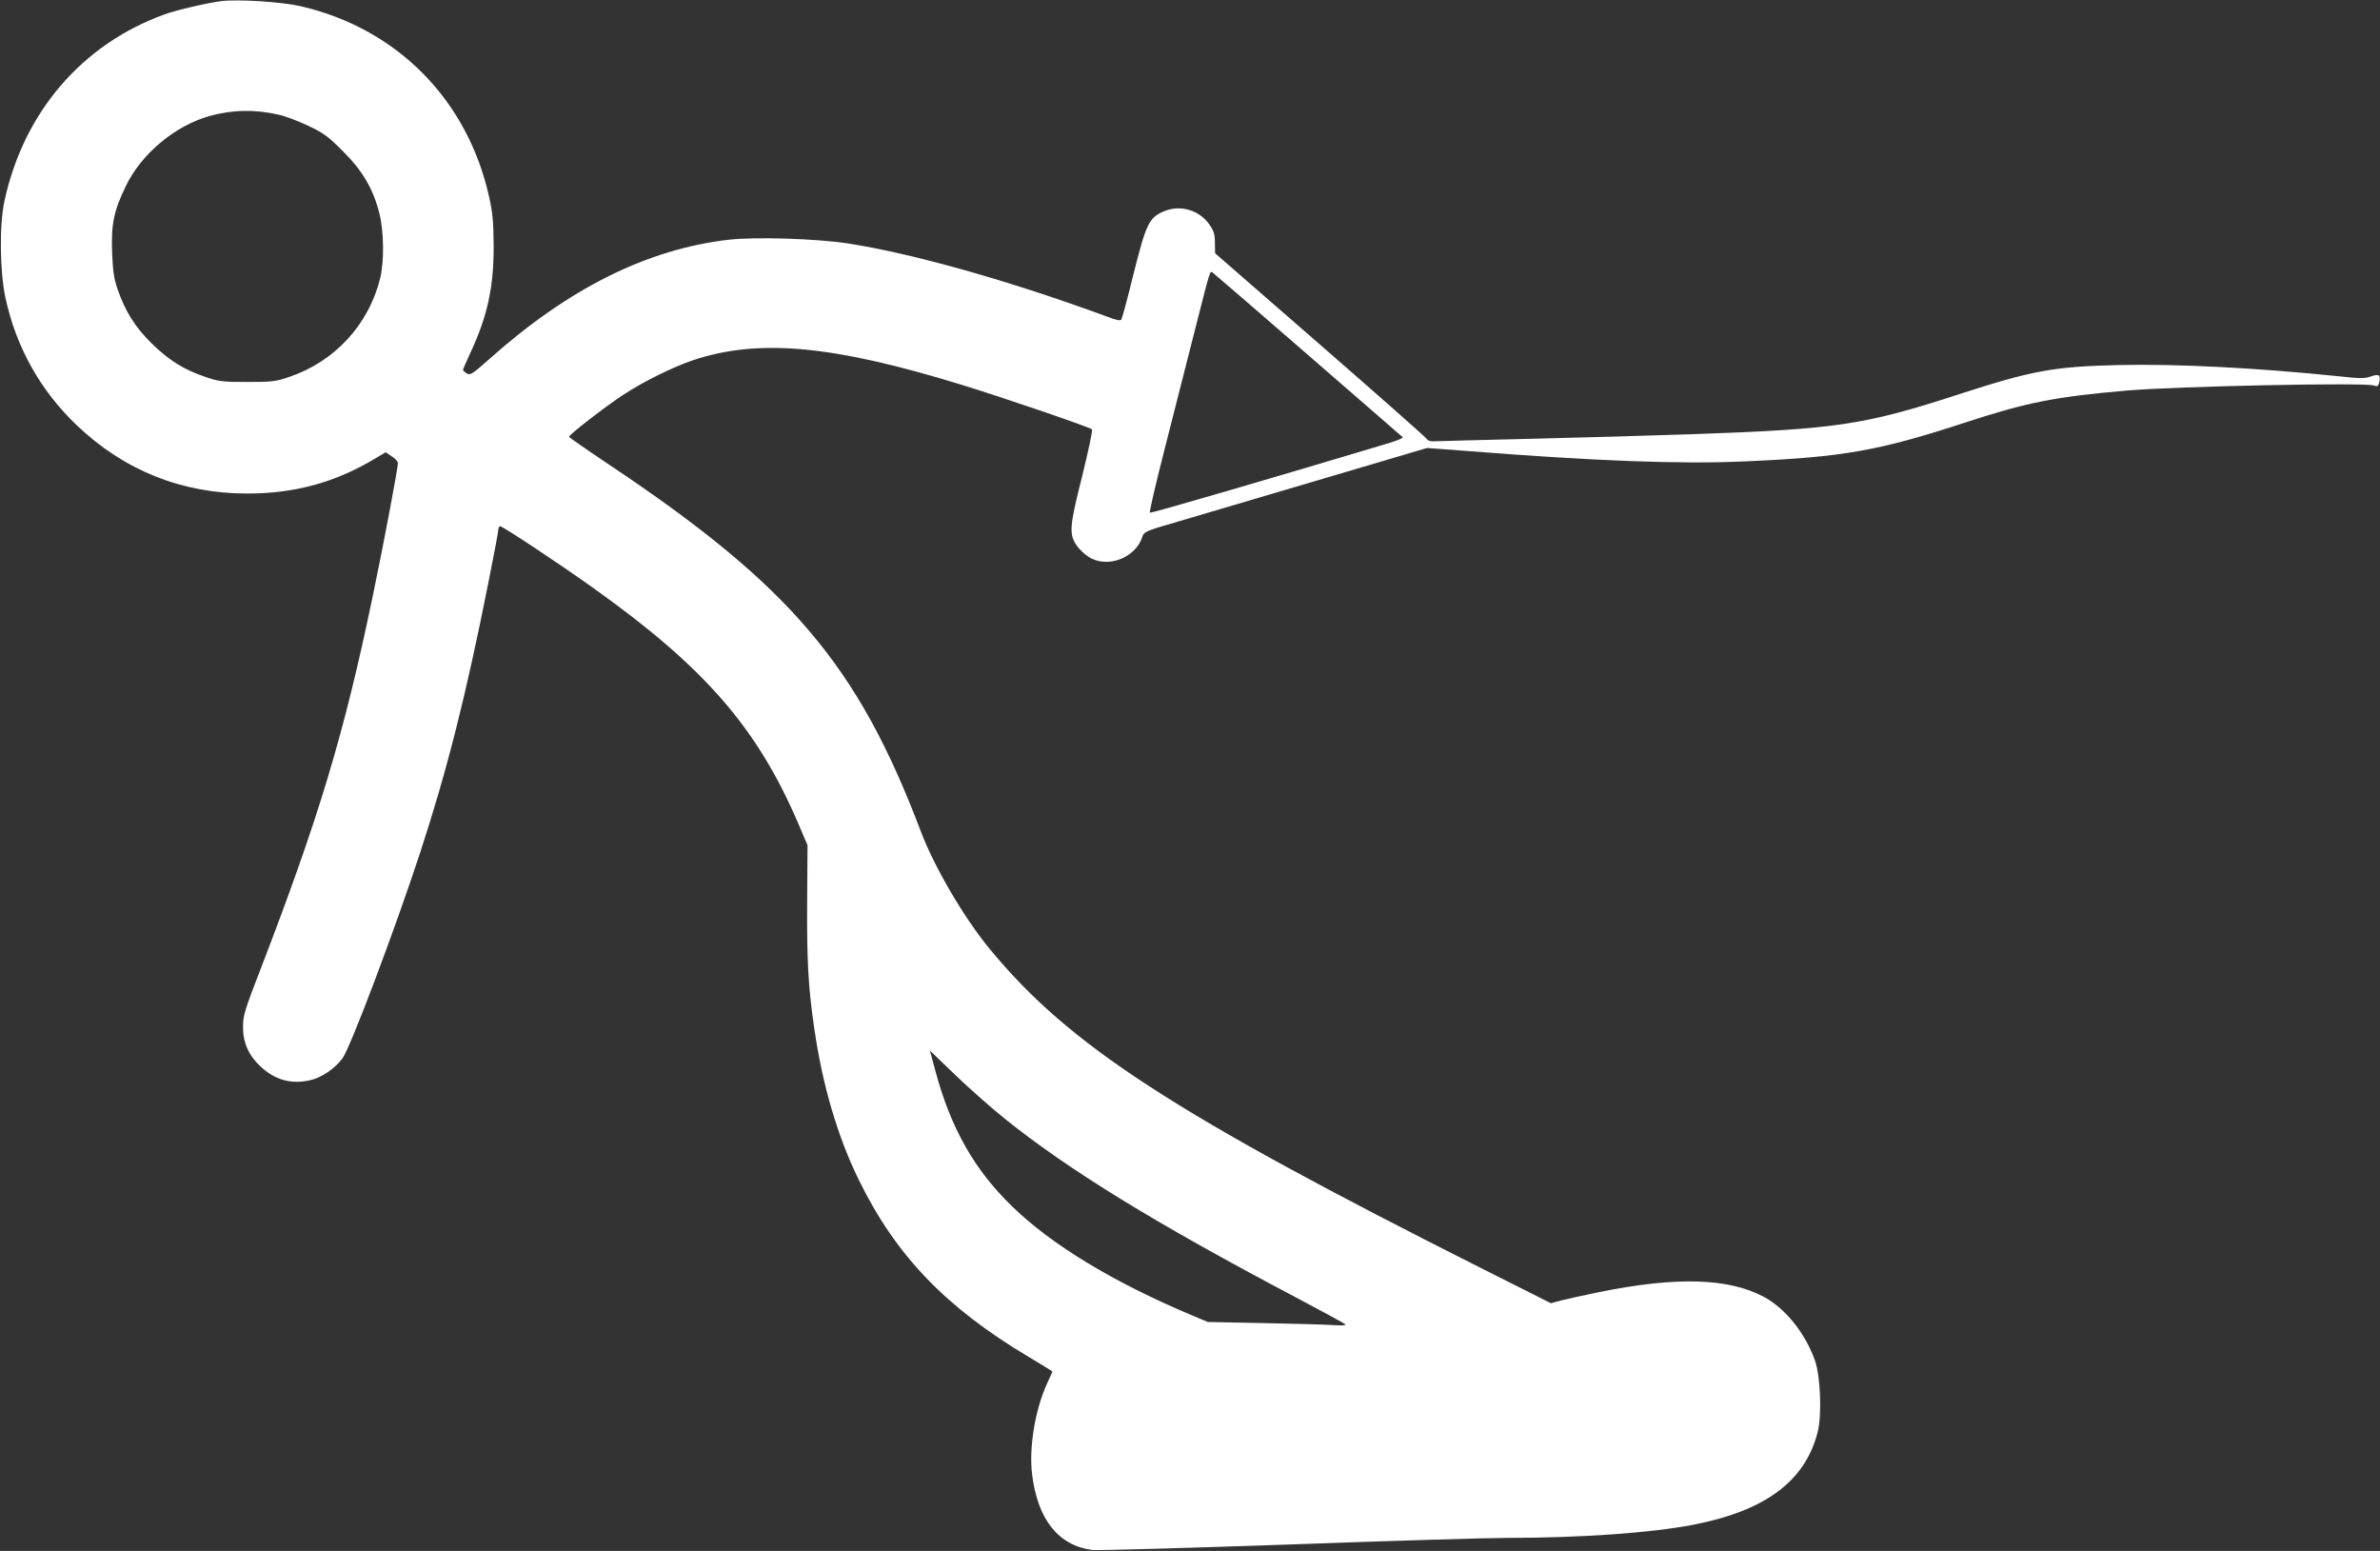
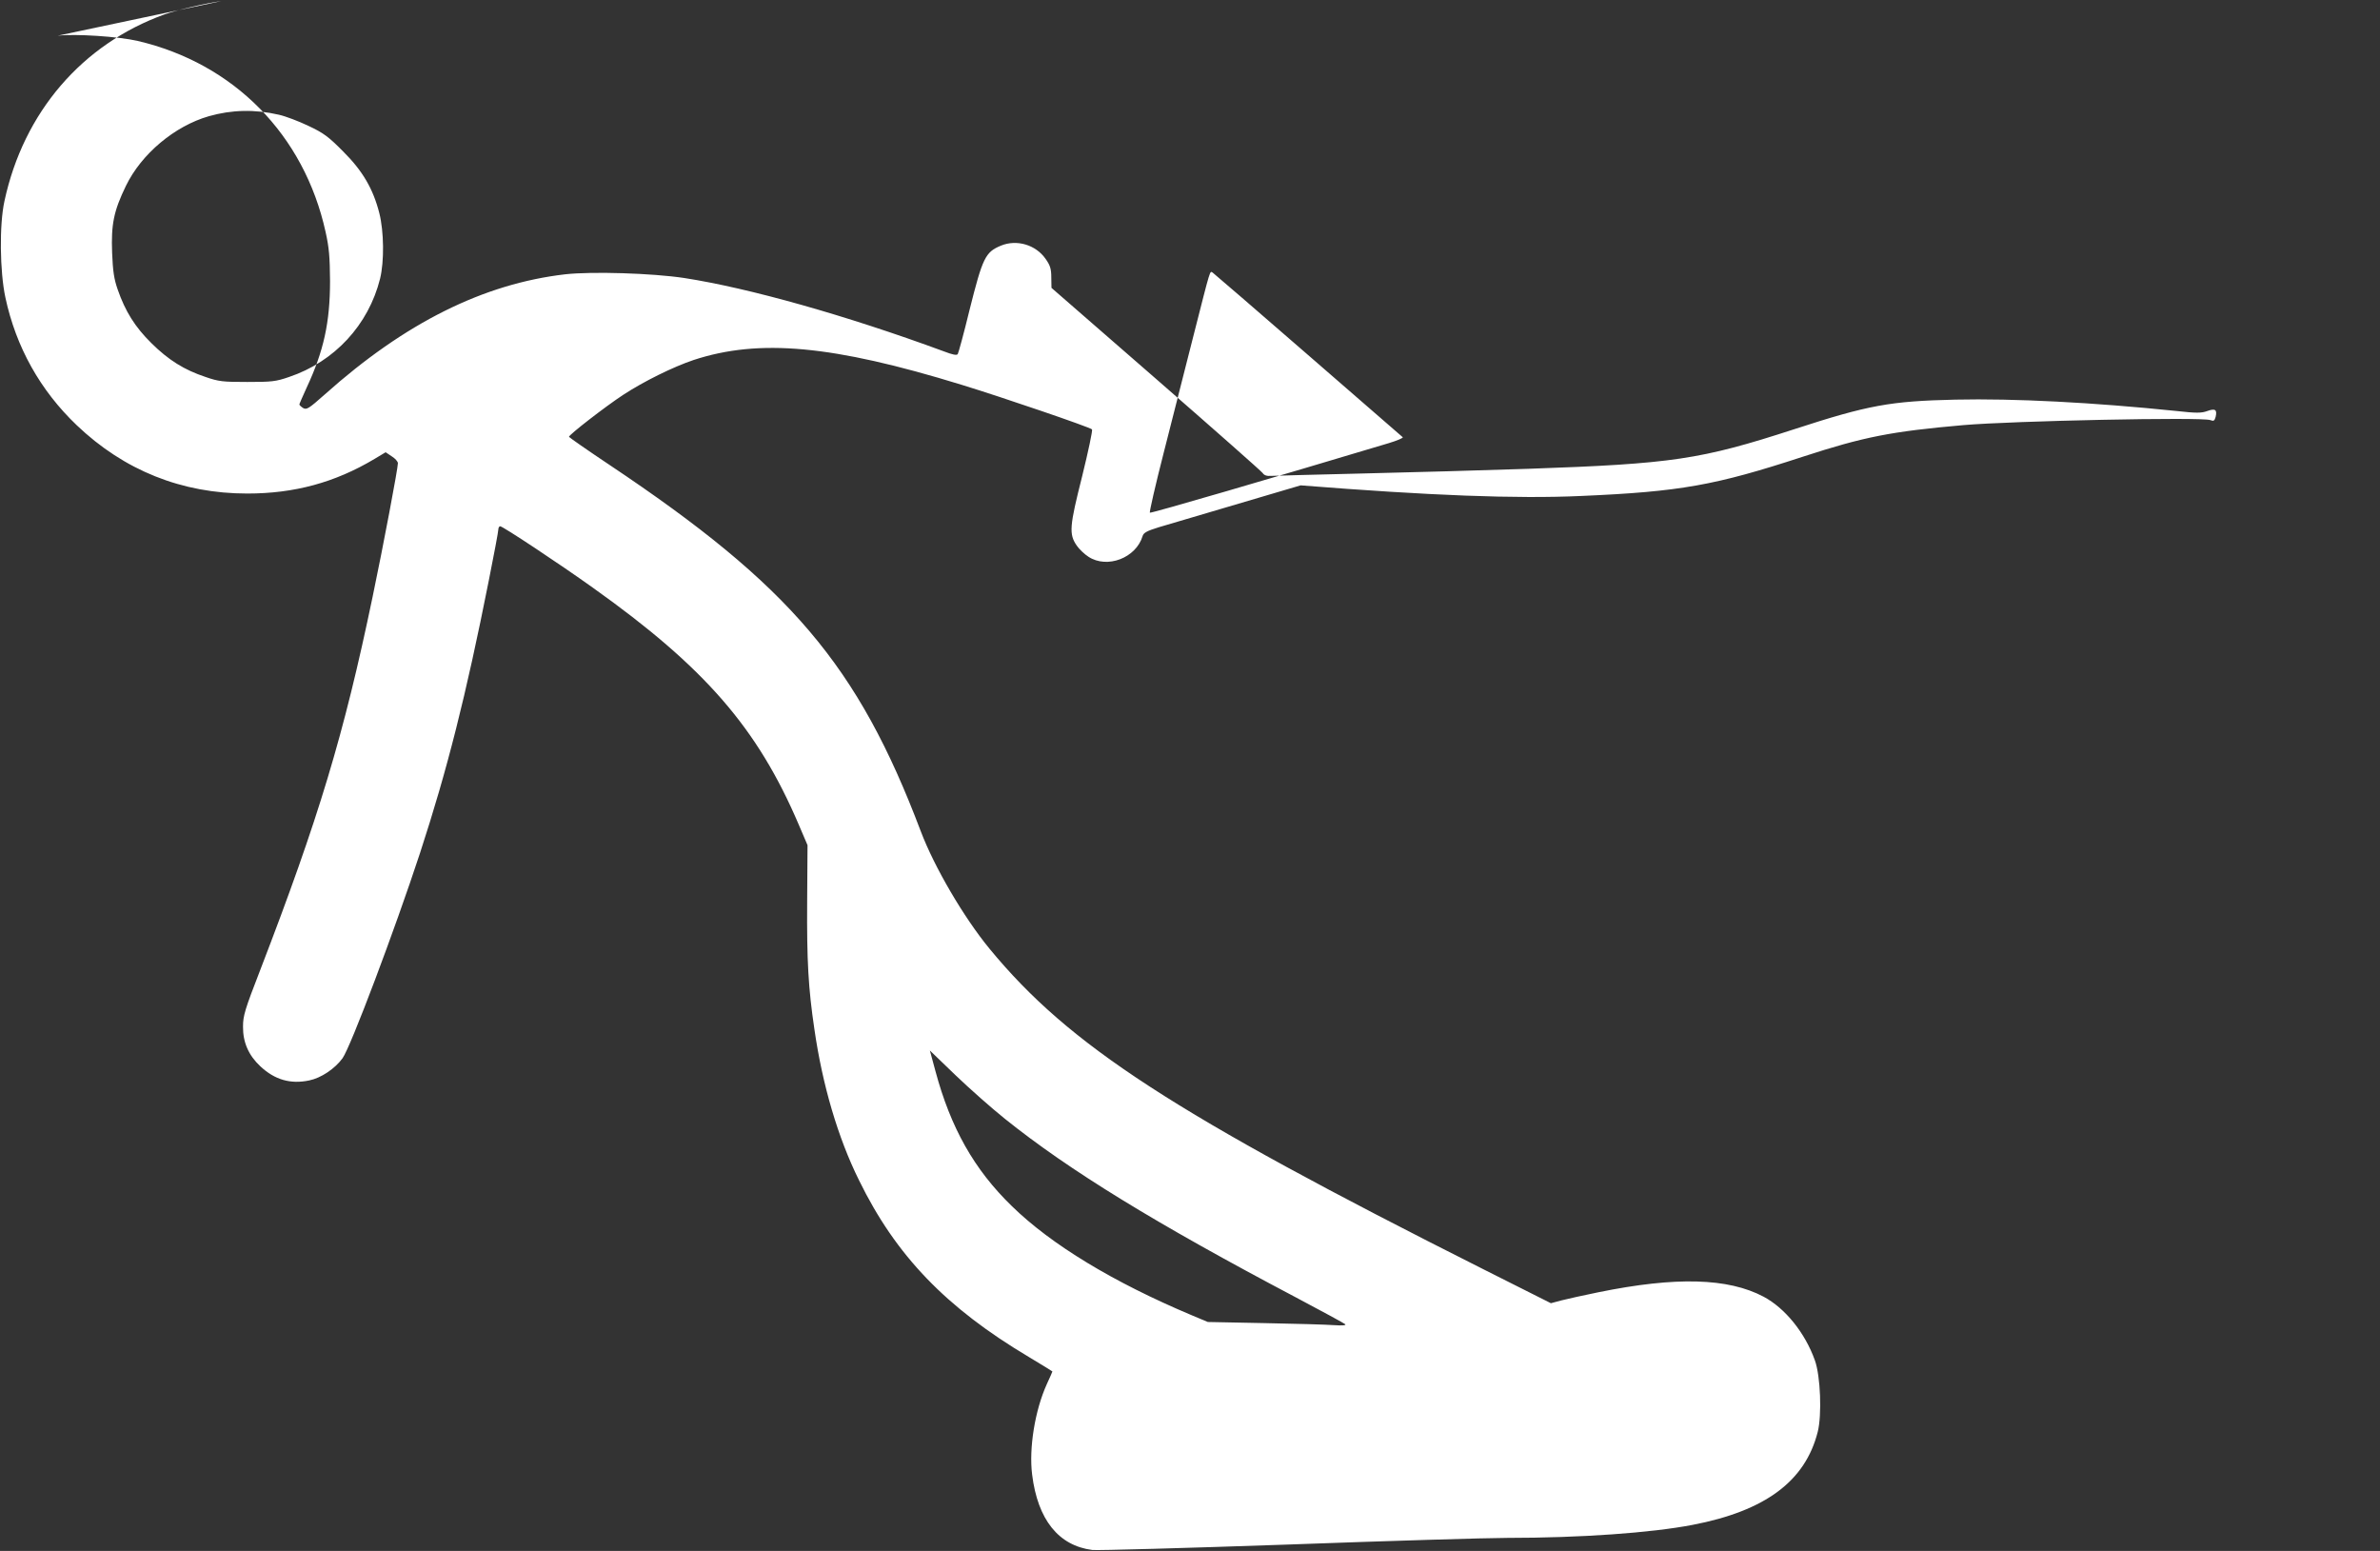
<svg xmlns="http://www.w3.org/2000/svg" version="1.0" width="1280pt" height="834pt" viewBox="0 0 1280 834" preserveAspectRatio="xMidYMid meet">
  <rect x="0" y="0" width="1280" height="834" fill="#333333" stroke="none" />
  <g transform="translate(0,834) scale(0.1,-0.1)" fill="#ffffff" stroke="none">
-     <path d="M1190 8334 c-77 -10 -237 -47 -304 -71 -444 -160 -759 -526 -862 -1004 -28 -127 -25 -379 5 -519 57 -266 187 -499 384 -687 255 -243 565 -367 917 -367 253 0 471 59 684 186 l60 36 33 -22 c18 -11 33 -28 33 -37 0 -27 -77 -436 -136 -718 -155 -744 -290 -1191 -604 -2006 -83 -214 -93 -247 -93 -305 -1 -85 30 -155 93 -214 78 -73 163 -97 263 -76 64 13 138 63 179 119 44 61 281 690 417 1104 146 447 246 841 370 1466 28 140 51 263 51 273 0 10 5 18 10 18 14 0 319 -202 498 -330 603 -429 886 -755 1108 -1275 l47 -110 -2 -305 c-2 -316 6 -463 39 -685 43 -298 126 -582 240 -812 198 -405 468 -685 913 -950 70 -42 127 -77 127 -78 0 -1 -13 -32 -30 -68 -64 -141 -97 -345 -79 -487 30 -242 142 -382 324 -405 28 -3 498 10 1045 29 547 20 1080 36 1185 36 394 0 775 27 998 70 391 75 606 235 673 500 23 91 15 300 -15 384 -53 149 -160 281 -276 343 -191 101 -471 109 -888 24 -79 -16 -169 -36 -200 -44 l-56 -15 -368 185 c-1661 836 -2222 1200 -2651 1721 -139 169 -297 439 -370 632 -338 893 -701 1320 -1674 1970 -120 80 -217 148 -218 151 0 11 193 161 292 226 110 72 268 150 378 187 353 116 748 80 1441 -133 222 -68 690 -228 702 -240 4 -5 -20 -118 -53 -252 -68 -269 -72 -311 -29 -373 13 -19 41 -46 63 -60 101 -66 256 -6 291 111 5 18 23 28 88 48 45 13 388 115 762 225 l680 201 200 -15 c696 -55 1162 -73 1510 -57 532 23 720 57 1191 211 328 107 475 136 864 170 270 23 1281 44 1327 27 19 -7 23 -4 29 17 9 39 -2 47 -44 32 -32 -12 -60 -12 -168 0 -446 46 -872 68 -1188 61 -349 -8 -467 -29 -866 -159 -505 -164 -655 -186 -1430 -213 -234 -8 -632 -19 -885 -25 -253 -6 -476 -12 -497 -13 -25 -2 -39 3 -47 15 -6 9 -264 237 -573 506 l-563 490 -1 56 c0 46 -6 65 -30 99 -53 77 -156 107 -241 72 -84 -35 -98 -64 -169 -347 -30 -124 -59 -229 -63 -236 -5 -8 -27 -4 -76 15 -524 193 -1046 340 -1395 394 -172 26 -495 36 -640 20 -440 -51 -862 -261 -1292 -645 -88 -78 -99 -85 -118 -74 -11 7 -20 16 -20 19 0 3 18 44 39 90 92 197 126 351 126 574 -1 130 -5 179 -24 264 -115 522 -493 906 -1011 1027 -103 24 -337 39 -430 28z m310 -611 c36 -8 107 -35 159 -60 81 -38 108 -58 186 -137 105 -104 162 -202 195 -332 25 -98 27 -260 4 -353 -62 -248 -245 -446 -489 -528 -72 -25 -94 -27 -225 -27 -131 0 -153 2 -225 27 -114 38 -198 90 -291 182 -88 87 -140 170 -181 288 -20 57 -26 99 -30 197 -6 154 9 226 74 360 83 172 262 322 446 375 123 35 247 38 377 8z m5535 -1292 c275 -239 504 -437 509 -442 4 -4 -29 -18 -75 -32 -613 -184 -1281 -379 -1285 -374 -3 3 30 149 75 324 45 175 117 460 161 633 93 365 86 343 102 334 7 -5 238 -204 513 -443z m-1631 -4107 c345 -277 813 -564 1566 -961 140 -74 259 -139 265 -144 6 -6 -16 -8 -60 -5 -39 3 -207 8 -375 11 l-304 6 -86 36 c-423 178 -756 380 -968 587 -203 197 -329 421 -411 726 l-30 111 137 -132 c75 -72 195 -178 266 -235z" />
+     <path d="M1190 8334 c-77 -10 -237 -47 -304 -71 -444 -160 -759 -526 -862 -1004 -28 -127 -25 -379 5 -519 57 -266 187 -499 384 -687 255 -243 565 -367 917 -367 253 0 471 59 684 186 l60 36 33 -22 c18 -11 33 -28 33 -37 0 -27 -77 -436 -136 -718 -155 -744 -290 -1191 -604 -2006 -83 -214 -93 -247 -93 -305 -1 -85 30 -155 93 -214 78 -73 163 -97 263 -76 64 13 138 63 179 119 44 61 281 690 417 1104 146 447 246 841 370 1466 28 140 51 263 51 273 0 10 5 18 10 18 14 0 319 -202 498 -330 603 -429 886 -755 1108 -1275 l47 -110 -2 -305 c-2 -316 6 -463 39 -685 43 -298 126 -582 240 -812 198 -405 468 -685 913 -950 70 -42 127 -77 127 -78 0 -1 -13 -32 -30 -68 -64 -141 -97 -345 -79 -487 30 -242 142 -382 324 -405 28 -3 498 10 1045 29 547 20 1080 36 1185 36 394 0 775 27 998 70 391 75 606 235 673 500 23 91 15 300 -15 384 -53 149 -160 281 -276 343 -191 101 -471 109 -888 24 -79 -16 -169 -36 -200 -44 l-56 -15 -368 185 c-1661 836 -2222 1200 -2651 1721 -139 169 -297 439 -370 632 -338 893 -701 1320 -1674 1970 -120 80 -217 148 -218 151 0 11 193 161 292 226 110 72 268 150 378 187 353 116 748 80 1441 -133 222 -68 690 -228 702 -240 4 -5 -20 -118 -53 -252 -68 -269 -72 -311 -29 -373 13 -19 41 -46 63 -60 101 -66 256 -6 291 111 5 18 23 28 88 48 45 13 388 115 762 225 c696 -55 1162 -73 1510 -57 532 23 720 57 1191 211 328 107 475 136 864 170 270 23 1281 44 1327 27 19 -7 23 -4 29 17 9 39 -2 47 -44 32 -32 -12 -60 -12 -168 0 -446 46 -872 68 -1188 61 -349 -8 -467 -29 -866 -159 -505 -164 -655 -186 -1430 -213 -234 -8 -632 -19 -885 -25 -253 -6 -476 -12 -497 -13 -25 -2 -39 3 -47 15 -6 9 -264 237 -573 506 l-563 490 -1 56 c0 46 -6 65 -30 99 -53 77 -156 107 -241 72 -84 -35 -98 -64 -169 -347 -30 -124 -59 -229 -63 -236 -5 -8 -27 -4 -76 15 -524 193 -1046 340 -1395 394 -172 26 -495 36 -640 20 -440 -51 -862 -261 -1292 -645 -88 -78 -99 -85 -118 -74 -11 7 -20 16 -20 19 0 3 18 44 39 90 92 197 126 351 126 574 -1 130 -5 179 -24 264 -115 522 -493 906 -1011 1027 -103 24 -337 39 -430 28z m310 -611 c36 -8 107 -35 159 -60 81 -38 108 -58 186 -137 105 -104 162 -202 195 -332 25 -98 27 -260 4 -353 -62 -248 -245 -446 -489 -528 -72 -25 -94 -27 -225 -27 -131 0 -153 2 -225 27 -114 38 -198 90 -291 182 -88 87 -140 170 -181 288 -20 57 -26 99 -30 197 -6 154 9 226 74 360 83 172 262 322 446 375 123 35 247 38 377 8z m5535 -1292 c275 -239 504 -437 509 -442 4 -4 -29 -18 -75 -32 -613 -184 -1281 -379 -1285 -374 -3 3 30 149 75 324 45 175 117 460 161 633 93 365 86 343 102 334 7 -5 238 -204 513 -443z m-1631 -4107 c345 -277 813 -564 1566 -961 140 -74 259 -139 265 -144 6 -6 -16 -8 -60 -5 -39 3 -207 8 -375 11 l-304 6 -86 36 c-423 178 -756 380 -968 587 -203 197 -329 421 -411 726 l-30 111 137 -132 c75 -72 195 -178 266 -235z" />
  </g>
</svg>